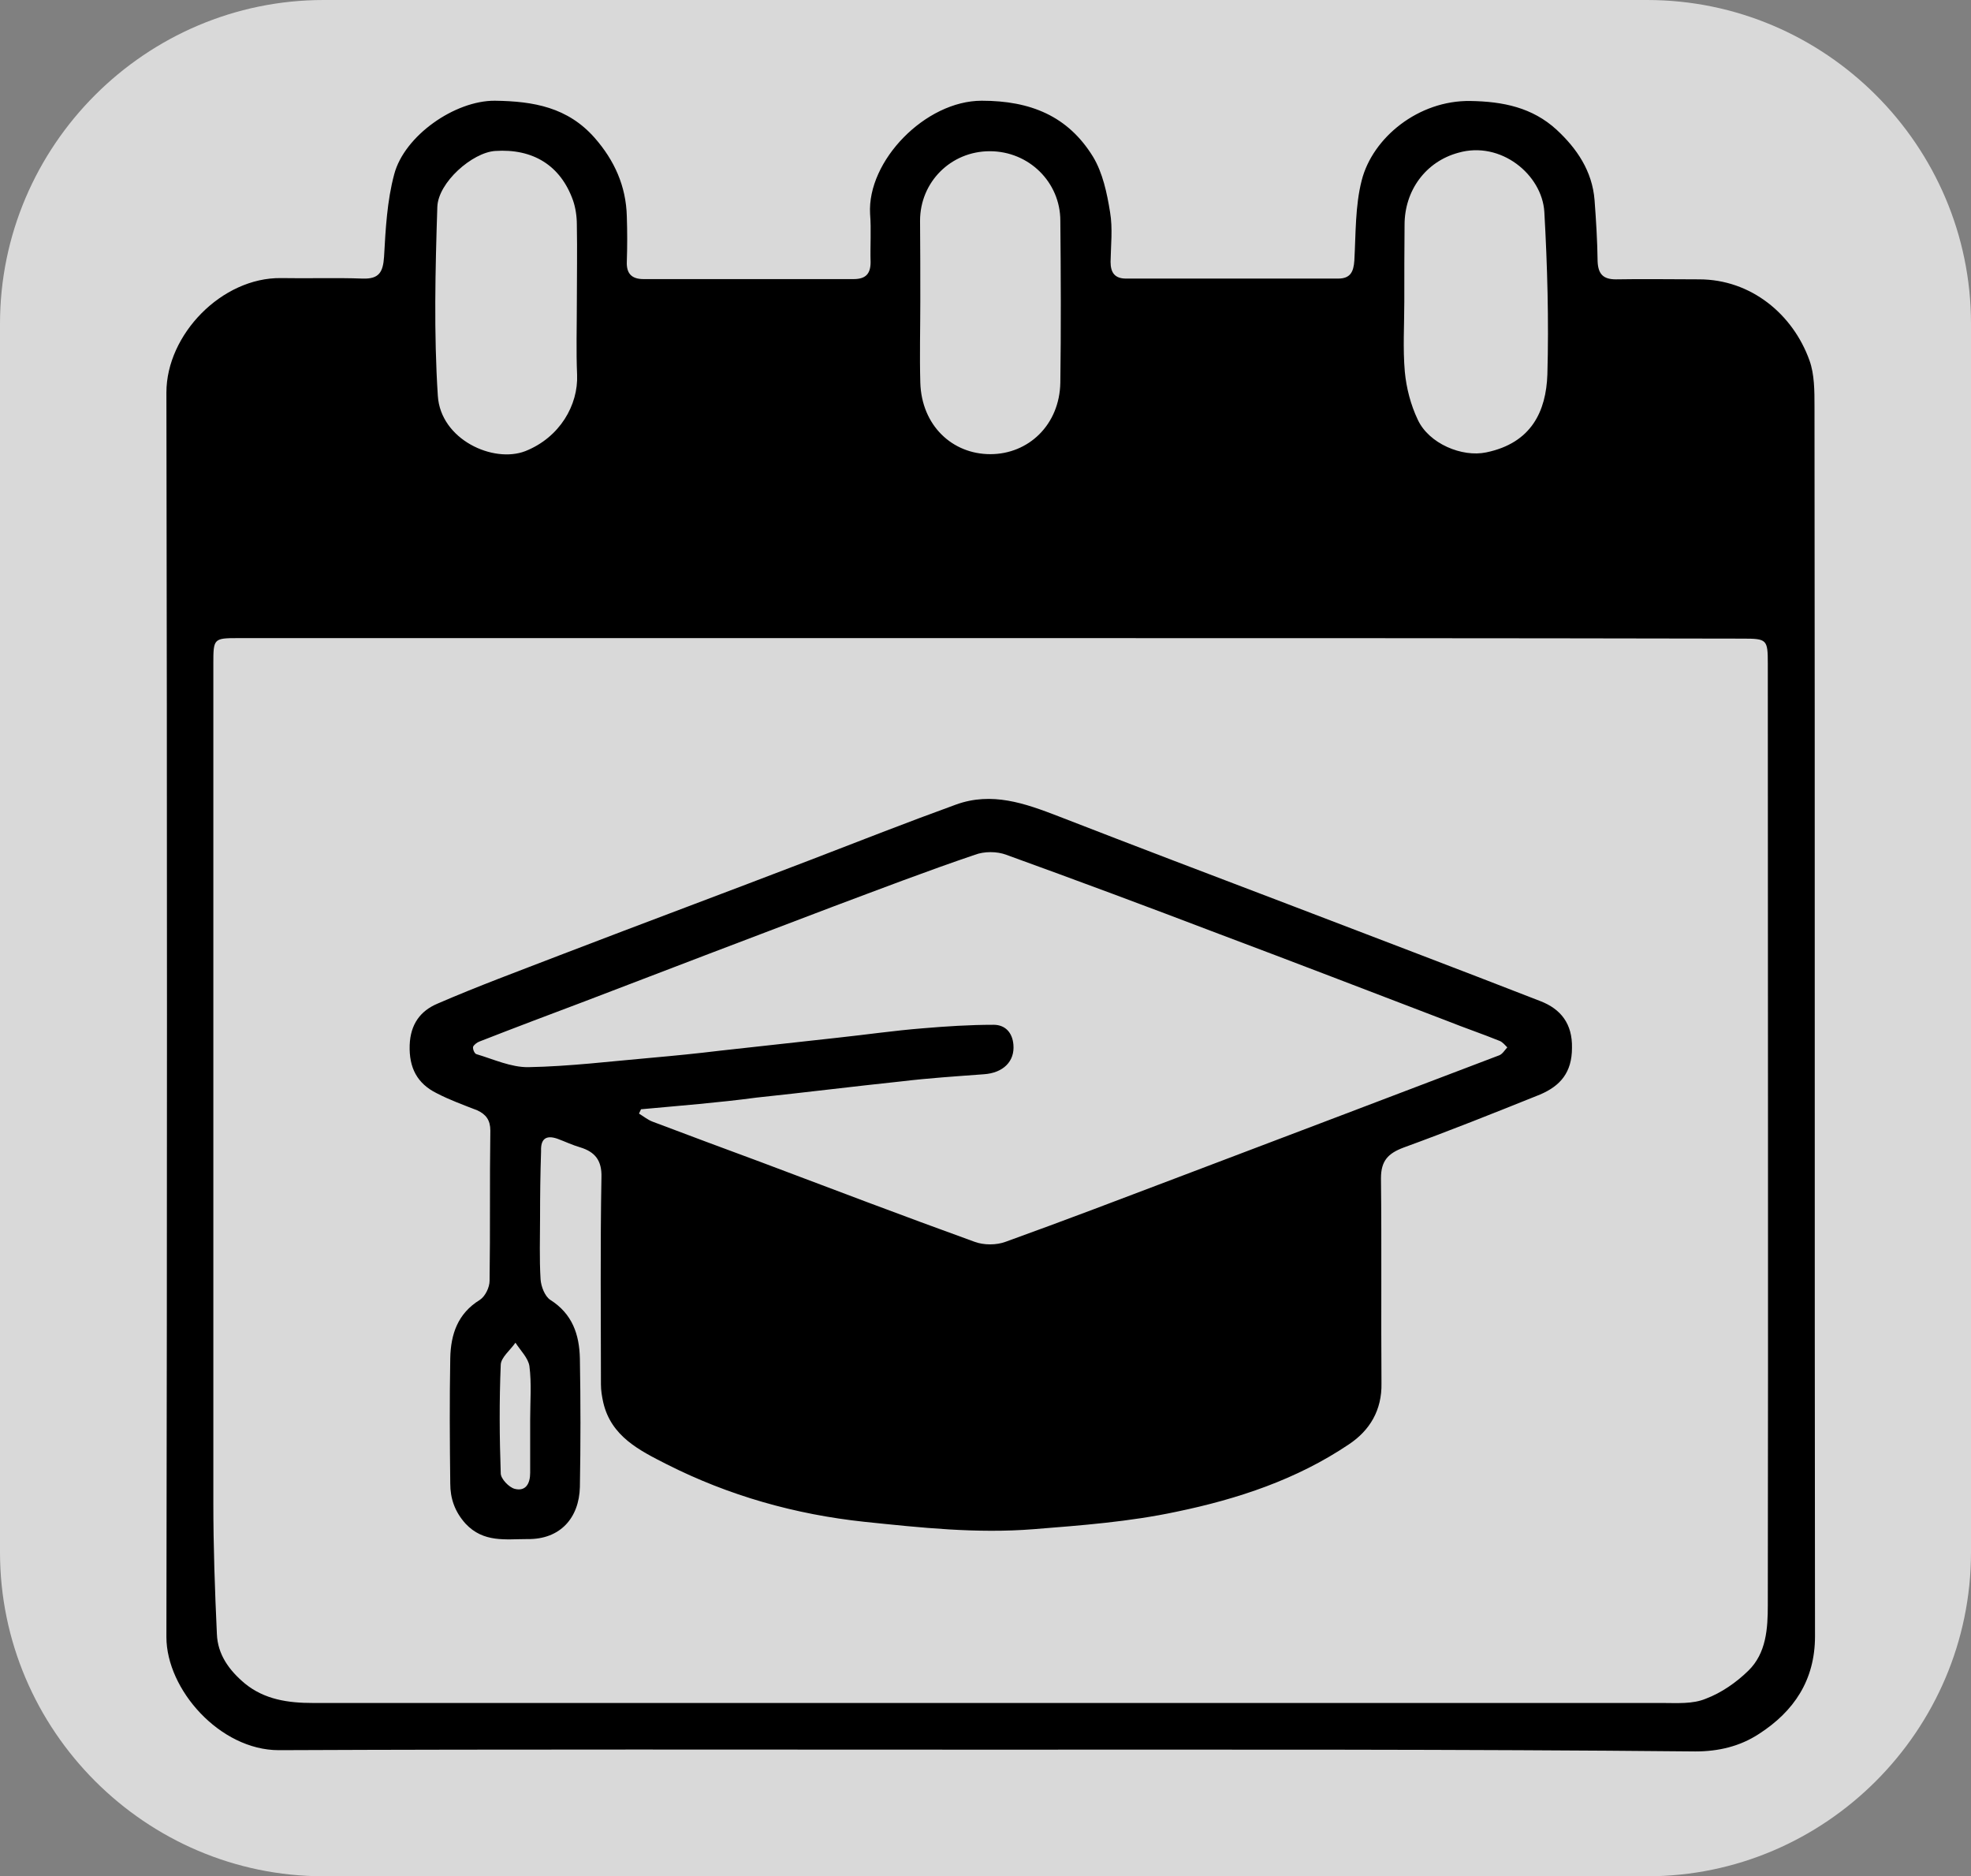
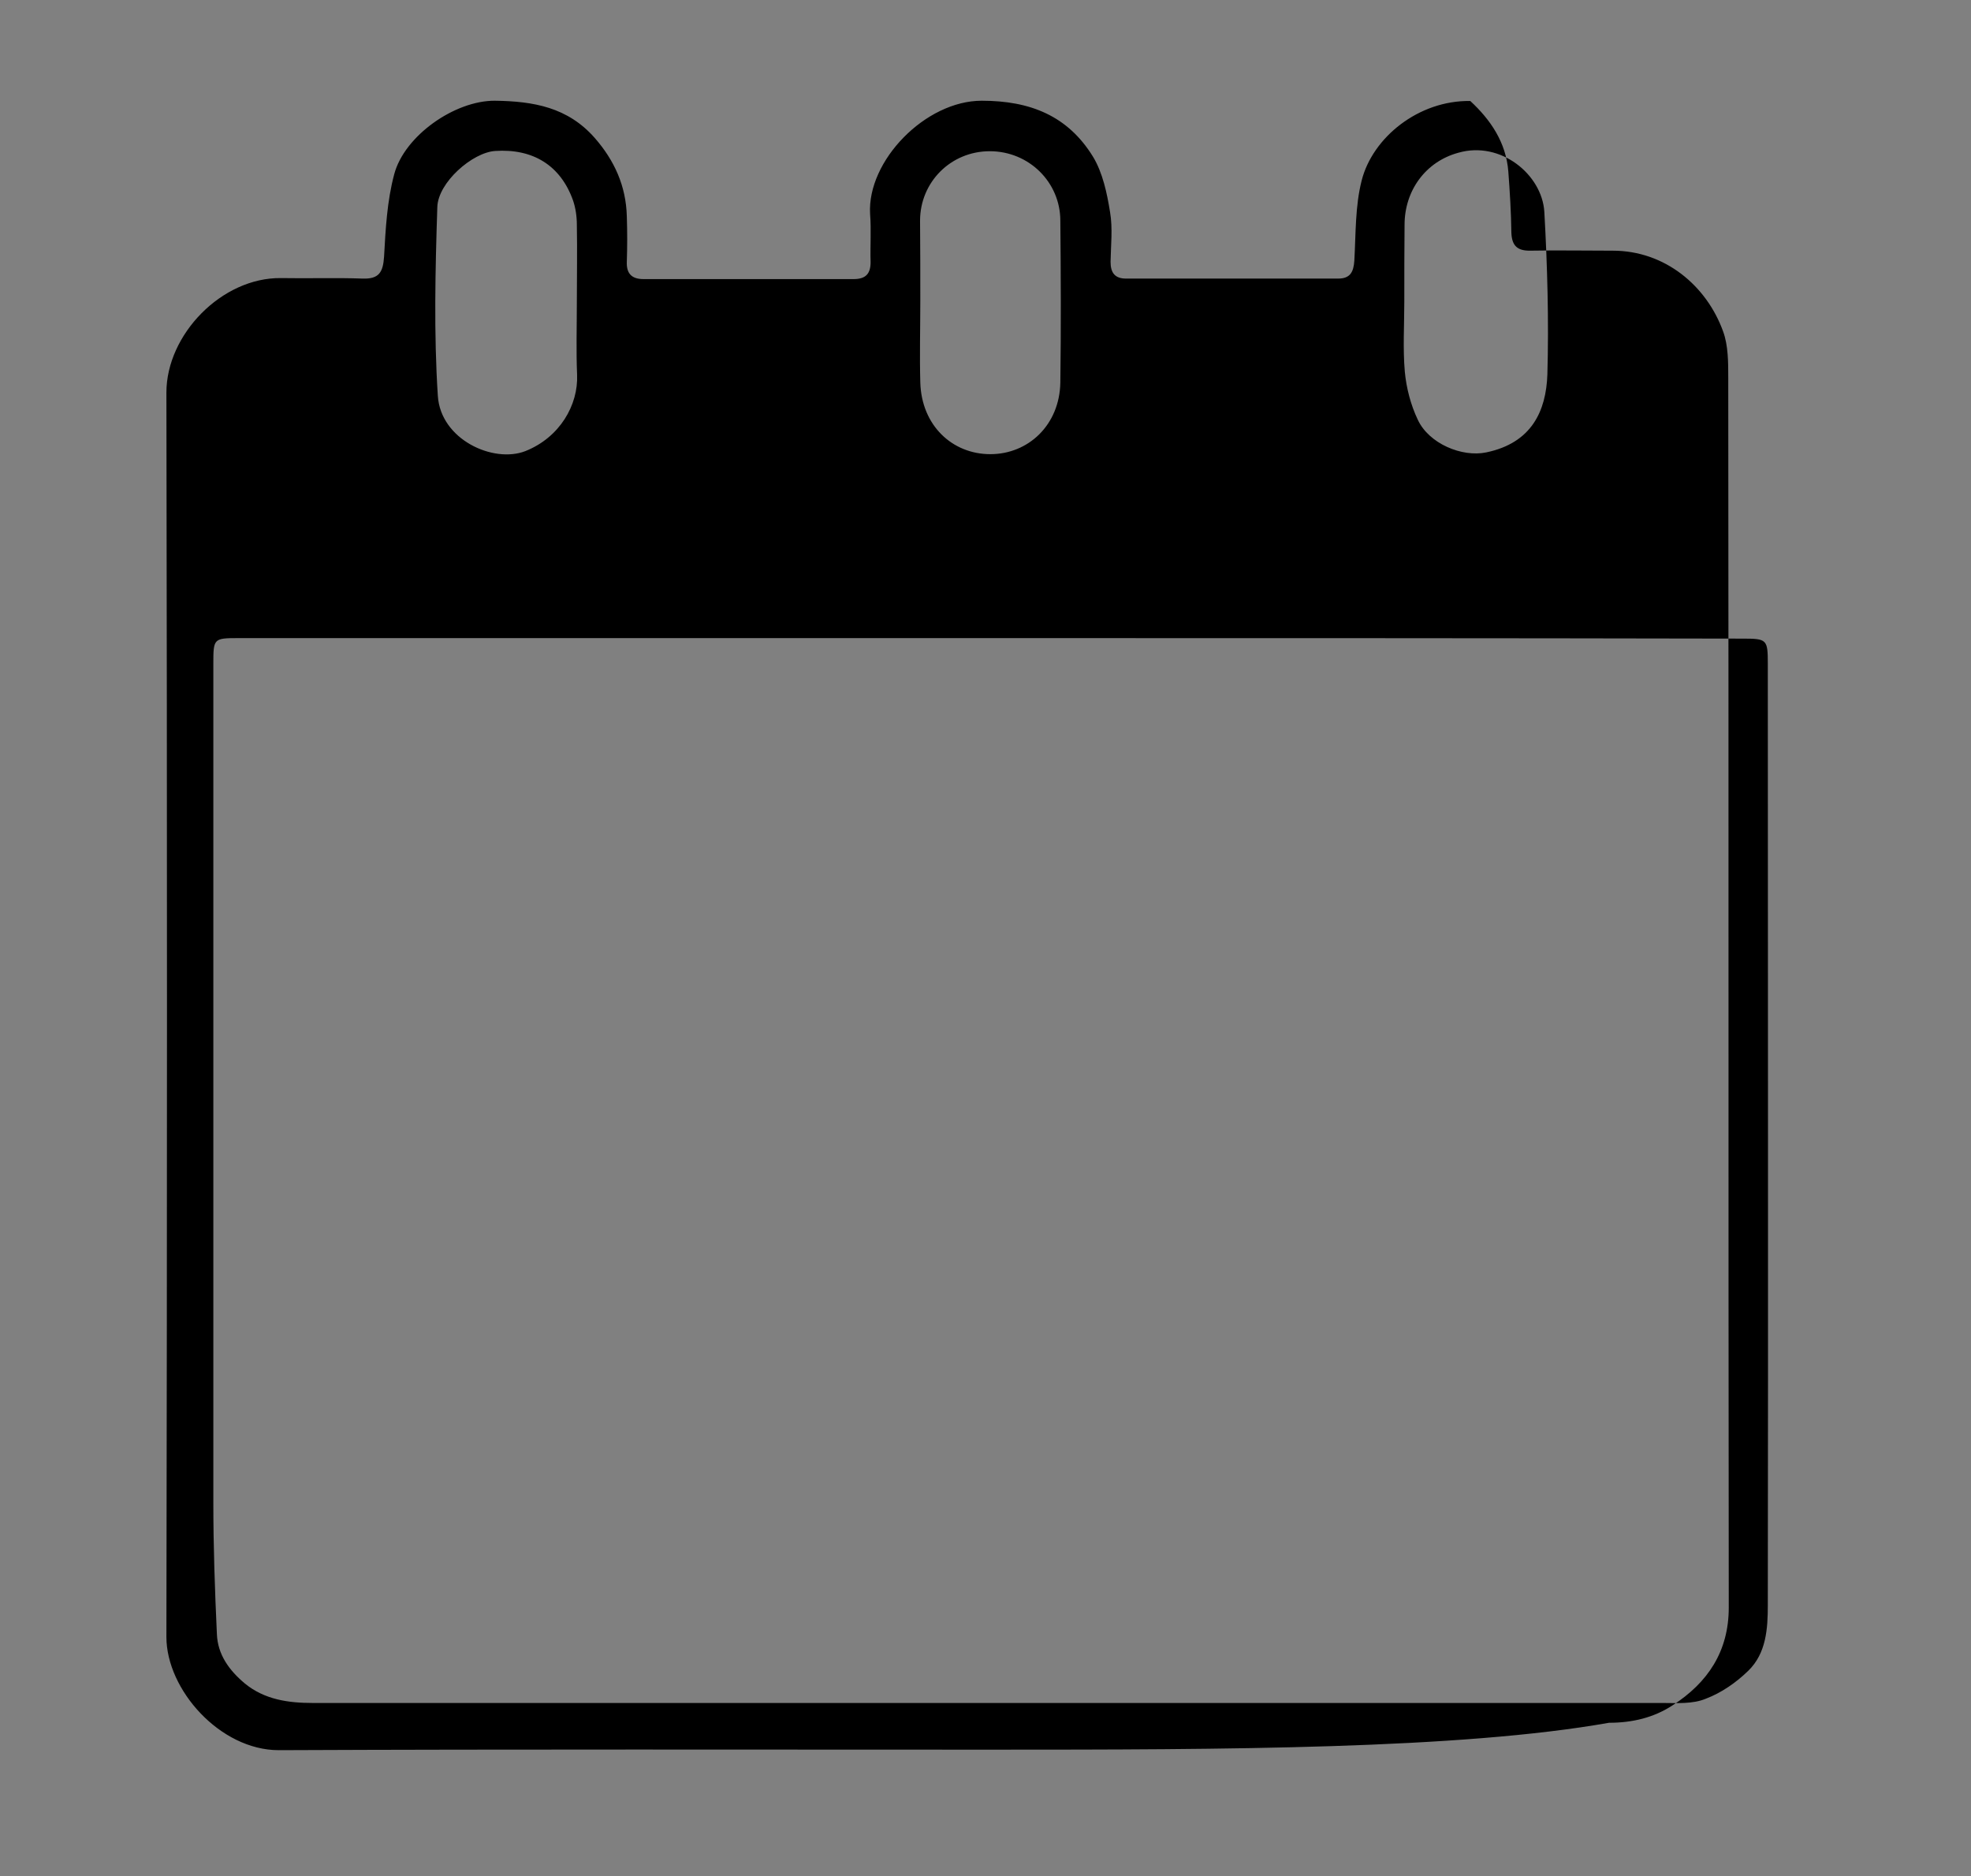
<svg xmlns="http://www.w3.org/2000/svg" version="1.1" id="Layer_1" x="0px" y="0px" viewBox="0 0 777 739.5" style="enable-background:new 0 0 777 739.5;" xml:space="preserve">
  <rect x="0" y="0" width="777" height="739.5" fill="#808080" stroke="none" />
  <style type="text/css">
	.st0{opacity:0.7;fill:#FFFFFF;}
</style>
  <g>
-     <path class="st0" d="M649.4,739.5H127.6C57.4,739.5,0,682,0,611.8V127.6C0,57.4,57.4,0,127.6,0h521.7C719.6,0,777,57.4,777,127.6   v484.2C777,682,719.6,739.5,649.4,739.5z" />
    <g>
-       <path d="M390.6,689.6c-93.5,0-187.2-0.2-280.7,0.2c-23.2,0-44.3-23.9-44.3-44.6c0.3-163.4,0.3-327,0-490.5    c0-22.8,21.8-45.4,45.2-45.1c10.7,0.2,21.5-0.2,32.2,0.2c6.4,0.2,8-2.5,8.4-8.6c0.6-10.9,1.2-22.1,4-32.5    c4-15.2,23.9-29.1,39.7-29c15.3,0.2,28.7,2.6,39.3,14.6c7.8,8.9,12.4,19,12.7,31c0.2,6,0.2,11.8,0,17.8c-0.2,4.6,1.8,6.9,6.6,6.9    c27.6,0,55.2,0,82.8,0c4.8,0,6.7-2.1,6.7-6.7c-0.2-6.3,0.3-12.7-0.2-19c-1.2-20.9,21.8-44.6,44-44.6c19.2,0,34,6,43.9,22.1    c3.8,6.3,5.5,14.3,6.7,21.8c1.1,6.4,0.3,13.2,0.2,19.6c0,4.3,1.7,6.6,6.1,6.6c27.9,0,55.7,0,83.6,0c4.8,0,6.1-2.6,6.4-7.1    c0.6-10.6,0.3-21.5,2.9-31.6c4.3-16.9,22.4-31.6,42.8-31.3c13,0.2,24.5,2.6,34,11.3c8,7.4,14.1,16.3,15,27.8    c0.6,8,1.1,16.1,1.2,24.1c0.2,5.1,2.3,7.1,7.2,7.1c10.9-0.2,21.9,0,32.8,0c20.5,0,37,13.8,43.5,31.9c2,5.5,2,12.1,2,18.2    c0.2,161.6,0,323.1,0.2,484.7c0,17.3-8.3,29.6-22.1,38.5c-7.5,4.9-15.9,6.9-25.1,6.9C575.6,689.4,483,689.6,390.6,689.6z     M390.4,251.5c-98.9,0-197.6,0-296.5,0c-9.7,0-9.8,0.2-9.8,10.1c0,110.2,0,220.5,0,330.7c0,17.2,0.6,34.5,1.4,51.7    c0.3,8.1,4.8,14.3,11,19.5c7.8,6.4,17.2,7.7,26.8,7.7c177.2,0,354.6,0,531.9,0c5.8,0,12.1,0.5,17.3-1.7c6.1-2.3,12-6.4,16.7-11    c7.1-6.9,7.7-16.6,7.7-25.9c0.2-123.6,0-247.2,0-370.9c0-9.7-0.3-10-10-10C588.2,251.5,489.3,251.5,390.4,251.5z M227.4,119.3    c0-10.3,0.2-20.5,0-30.8c0-3.2-0.5-6.6-1.5-9.5c-4.9-13.8-15.8-20.5-30.7-19.5c-9,0.6-22.5,12.4-22.8,22.1    c-0.8,24.8-1.4,49.7,0.2,74.4c1.1,17.3,21.9,26.7,34.5,21.8c13.6-5.4,20.9-18.2,20.4-30.1C227.1,138.2,227.4,128.8,227.4,119.3z     M553.6,118.9c0,9.2-0.6,18.4,0.2,27.6c0.6,6.4,2.3,13,5.1,18.9c4.4,9.5,17.5,14.9,27,12.9c17.9-3.7,23.6-16.3,24.1-30.7    c0.6-21.3,0-42.8-1.2-64.1c-0.9-14.7-17.2-28.1-33.9-23.3c-12.9,3.5-21.2,14.9-21.2,28.4C553.6,98.6,553.6,108.8,553.6,118.9z     M362.8,118.6c0,10.7-0.3,21.5,0,32.2c0.5,16.9,12.6,28.2,27.6,28.2s27.3-11.5,27.6-28.2c0.3-21.3,0.2-42.5,0-63.8    c0-15.2-12.4-27.4-27.8-27.4S362.7,71.8,362.7,87C362.8,97.6,362.8,108,362.8,118.6z" />
-       <path d="M212.9,479.8c0,8.1-0.3,16.3,0.2,24.4c0.2,2.9,1.7,6.7,3.8,8.1c8.7,5.5,11.5,13.6,11.7,23.2c0.3,16.9,0.3,33.7,0,50.6    c-0.3,12.1-7.7,20.7-20.7,20.5c-8.6,0-17.3,1.5-24.4-6.1c-4.3-4.8-6-10-6-15.8c-0.2-16.4-0.3-32.8,0-49.4    c0.2-9.4,2.9-17.6,11.7-23c2.1-1.4,3.8-4.9,3.8-7.5c0.3-19.8,0-39.4,0.3-59.2c0-4.1-1.7-6.4-5.2-8c-5.4-2.1-10.9-4.1-15.9-6.7    c-7.7-3.8-11-10-10.7-19c0.3-8.3,4.3-13.5,10.9-16.3c15.9-6.9,32.2-12.9,48.5-19.2c32.8-12.6,65.6-24.8,98.4-37.4    c19.2-7.4,38.3-14.9,57.6-21.9c14.1-5.1,27.1-0.5,40.3,4.6c30.1,11.7,60.4,23.2,90.6,34.7c33.1,12.7,66.4,25.3,99.5,38.2    c8,3.1,12.6,8.9,12.4,18.4c0,9.7-4.6,15-12.6,18.4c-17.9,7.2-35.7,14.3-53.8,20.9c-6.1,2.3-8.9,5.2-8.9,12.1c0.3,27,0,54,0.2,80.8    c0.2,10.6-4.6,18.6-12.9,24.1c-20.5,13.8-43.7,21.5-67.8,26.5c-18.7,4-37.6,5.4-56.4,6.9c-22.5,1.8-44.5-0.6-66.7-2.9    c-27.3-2.9-53.5-10.3-78-22.7c-10.6-5.4-21.9-10.9-25-24.4c-0.5-2.3-0.9-4.6-0.9-7.1c0-27.1-0.3-54.3,0.2-81.6    c0.2-6.6-2.5-10-8.4-11.8c-3.1-0.9-6-2.3-9-3.4c-4.4-1.5-6.6,0-6.4,4.9C213,462.8,212.9,471.4,212.9,479.8z M252.7,437.2    c-0.3,0.6-0.5,1.1-0.8,1.7c1.8,1.1,3.5,2.5,5.4,3.2c14.3,5.4,28.5,10.7,42.6,15.9c28.1,10.6,56,21.2,84.2,31.4    c3.7,1.4,8.7,1.4,12.4,0c23.3-8.4,46.6-17.3,69.8-26.1c41.7-15.8,83.3-31.6,124.8-47.4c1.2-0.5,2.1-2,3.1-3.1    c-0.9-0.9-1.8-2-2.9-2.5c-6.9-2.8-14-5.2-21-8c-30.1-11.5-59.9-23-90-34.3c-27.8-10.6-55.7-21-83.6-31.1c-3.7-1.4-8.7-1.4-12.4,0    c-18.9,6.4-37.4,13.5-56.1,20.5c-32.7,12.4-65.2,24.8-97.8,37.3c-13.8,5.2-27.6,10.4-41.4,15.8c-0.9,0.3-2.3,1.4-2.5,2.1    c-0.2,0.9,0.6,2.8,1.4,2.9c6.7,2,13.6,5.2,20.4,5.1c16.3-0.3,32.4-2.3,48.5-3.7c9-0.8,18.1-1.7,27.1-2.8    c15.5-1.7,30.8-3.4,46.3-5.1c11.2-1.2,22.2-2.8,33.4-3.7c9.4-0.8,18.7-1.4,28.1-1.4c4.6,0,7.4,3.1,7.8,7.8    c0.6,6.6-4,11.2-11.7,11.7c-10.7,0.8-21.6,1.5-32.4,2.8c-19,2-38.2,4.4-57.2,6.4C283.3,434.6,267.9,435.8,252.7,437.2z M209,559.4    c0-7.1,0.6-14.1-0.3-21c-0.5-3.2-3.5-6.1-5.5-9.2c-2,2.9-5.7,5.8-5.8,8.7c-0.6,14.3-0.5,28.5,0,42.8c0,2.1,3.2,5.5,5.5,6.1    c4.3,1.1,6.1-2,6.1-6.3C209,573.3,209,566.4,209,559.4z" />
+       <path d="M390.6,689.6c-93.5,0-187.2-0.2-280.7,0.2c-23.2,0-44.3-23.9-44.3-44.6c0.3-163.4,0.3-327,0-490.5    c0-22.8,21.8-45.4,45.2-45.1c10.7,0.2,21.5-0.2,32.2,0.2c6.4,0.2,8-2.5,8.4-8.6c0.6-10.9,1.2-22.1,4-32.5    c4-15.2,23.9-29.1,39.7-29c15.3,0.2,28.7,2.6,39.3,14.6c7.8,8.9,12.4,19,12.7,31c0.2,6,0.2,11.8,0,17.8c-0.2,4.6,1.8,6.9,6.6,6.9    c27.6,0,55.2,0,82.8,0c4.8,0,6.7-2.1,6.7-6.7c-0.2-6.3,0.3-12.7-0.2-19c-1.2-20.9,21.8-44.6,44-44.6c19.2,0,34,6,43.9,22.1    c3.8,6.3,5.5,14.3,6.7,21.8c1.1,6.4,0.3,13.2,0.2,19.6c0,4.3,1.7,6.6,6.1,6.6c27.9,0,55.7,0,83.6,0c4.8,0,6.1-2.6,6.4-7.1    c0.6-10.6,0.3-21.5,2.9-31.6c4.3-16.9,22.4-31.6,42.8-31.3c8,7.4,14.1,16.3,15,27.8    c0.6,8,1.1,16.1,1.2,24.1c0.2,5.1,2.3,7.1,7.2,7.1c10.9-0.2,21.9,0,32.8,0c20.5,0,37,13.8,43.5,31.9c2,5.5,2,12.1,2,18.2    c0.2,161.6,0,323.1,0.2,484.7c0,17.3-8.3,29.6-22.1,38.5c-7.5,4.9-15.9,6.9-25.1,6.9C575.6,689.4,483,689.6,390.6,689.6z     M390.4,251.5c-98.9,0-197.6,0-296.5,0c-9.7,0-9.8,0.2-9.8,10.1c0,110.2,0,220.5,0,330.7c0,17.2,0.6,34.5,1.4,51.7    c0.3,8.1,4.8,14.3,11,19.5c7.8,6.4,17.2,7.7,26.8,7.7c177.2,0,354.6,0,531.9,0c5.8,0,12.1,0.5,17.3-1.7c6.1-2.3,12-6.4,16.7-11    c7.1-6.9,7.7-16.6,7.7-25.9c0.2-123.6,0-247.2,0-370.9c0-9.7-0.3-10-10-10C588.2,251.5,489.3,251.5,390.4,251.5z M227.4,119.3    c0-10.3,0.2-20.5,0-30.8c0-3.2-0.5-6.6-1.5-9.5c-4.9-13.8-15.8-20.5-30.7-19.5c-9,0.6-22.5,12.4-22.8,22.1    c-0.8,24.8-1.4,49.7,0.2,74.4c1.1,17.3,21.9,26.7,34.5,21.8c13.6-5.4,20.9-18.2,20.4-30.1C227.1,138.2,227.4,128.8,227.4,119.3z     M553.6,118.9c0,9.2-0.6,18.4,0.2,27.6c0.6,6.4,2.3,13,5.1,18.9c4.4,9.5,17.5,14.9,27,12.9c17.9-3.7,23.6-16.3,24.1-30.7    c0.6-21.3,0-42.8-1.2-64.1c-0.9-14.7-17.2-28.1-33.9-23.3c-12.9,3.5-21.2,14.9-21.2,28.4C553.6,98.6,553.6,108.8,553.6,118.9z     M362.8,118.6c0,10.7-0.3,21.5,0,32.2c0.5,16.9,12.6,28.2,27.6,28.2s27.3-11.5,27.6-28.2c0.3-21.3,0.2-42.5,0-63.8    c0-15.2-12.4-27.4-27.8-27.4S362.7,71.8,362.7,87C362.8,97.6,362.8,108,362.8,118.6z" />
    </g>
  </g>
</svg>